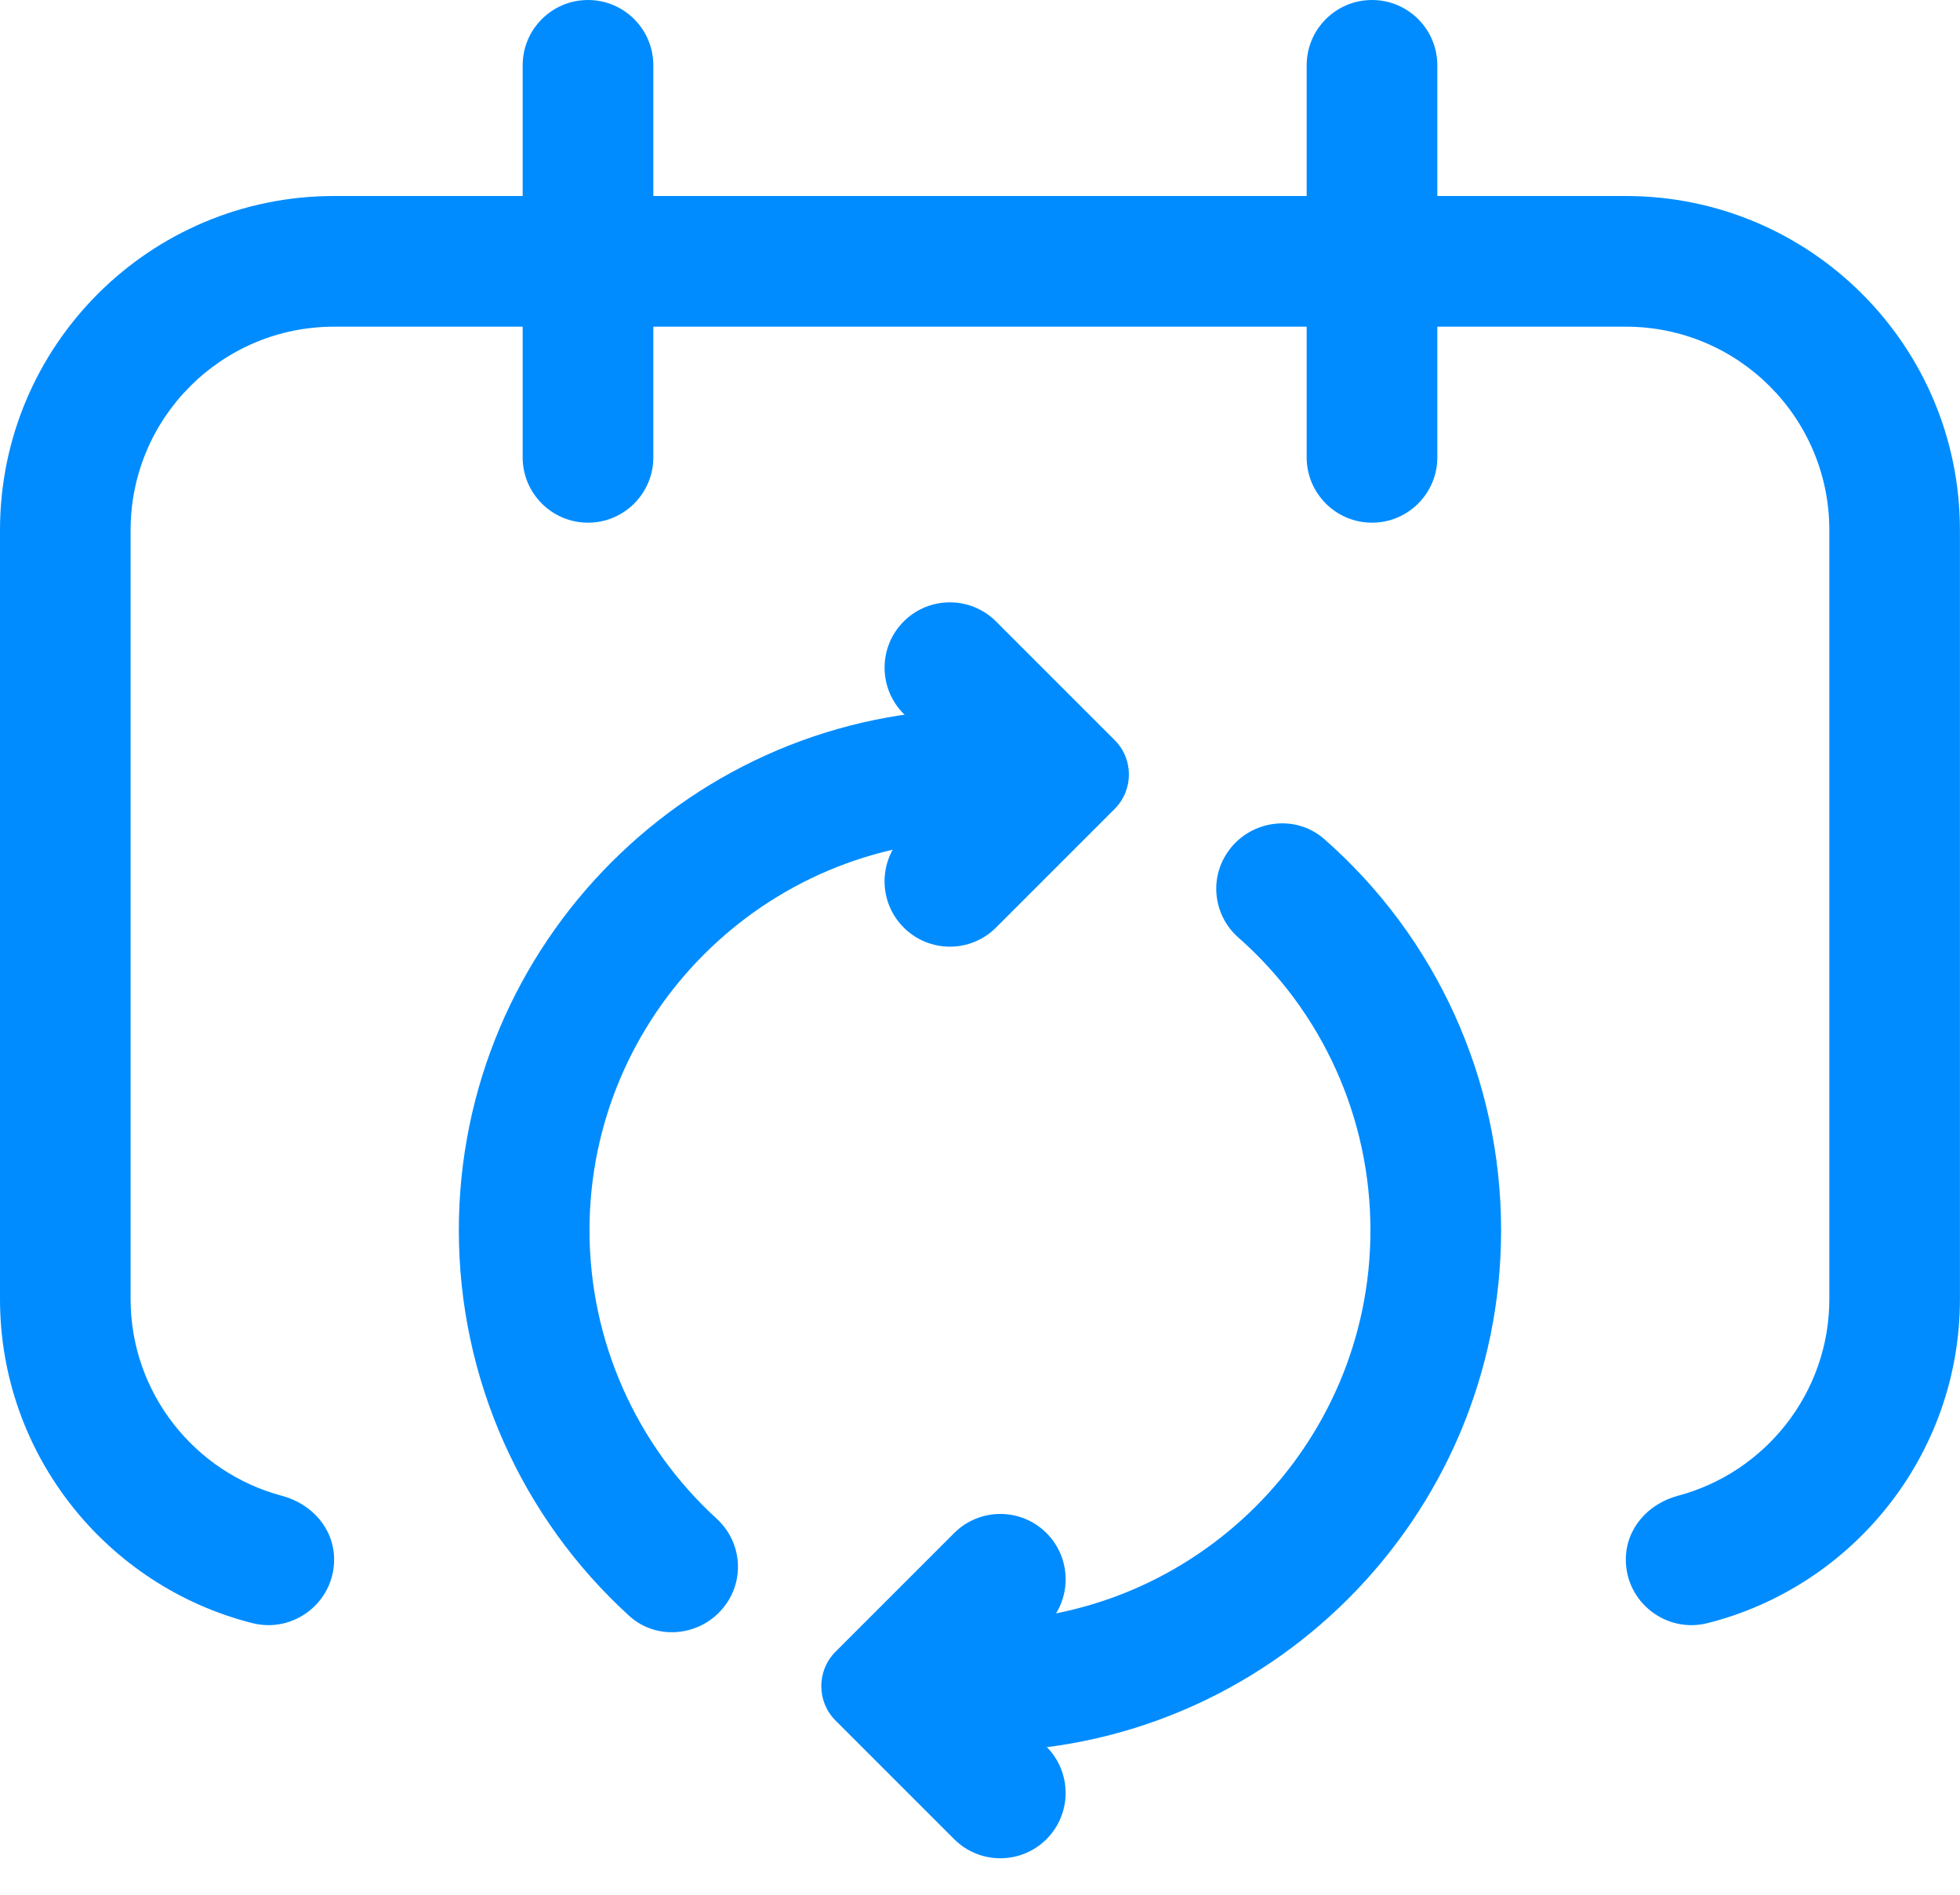
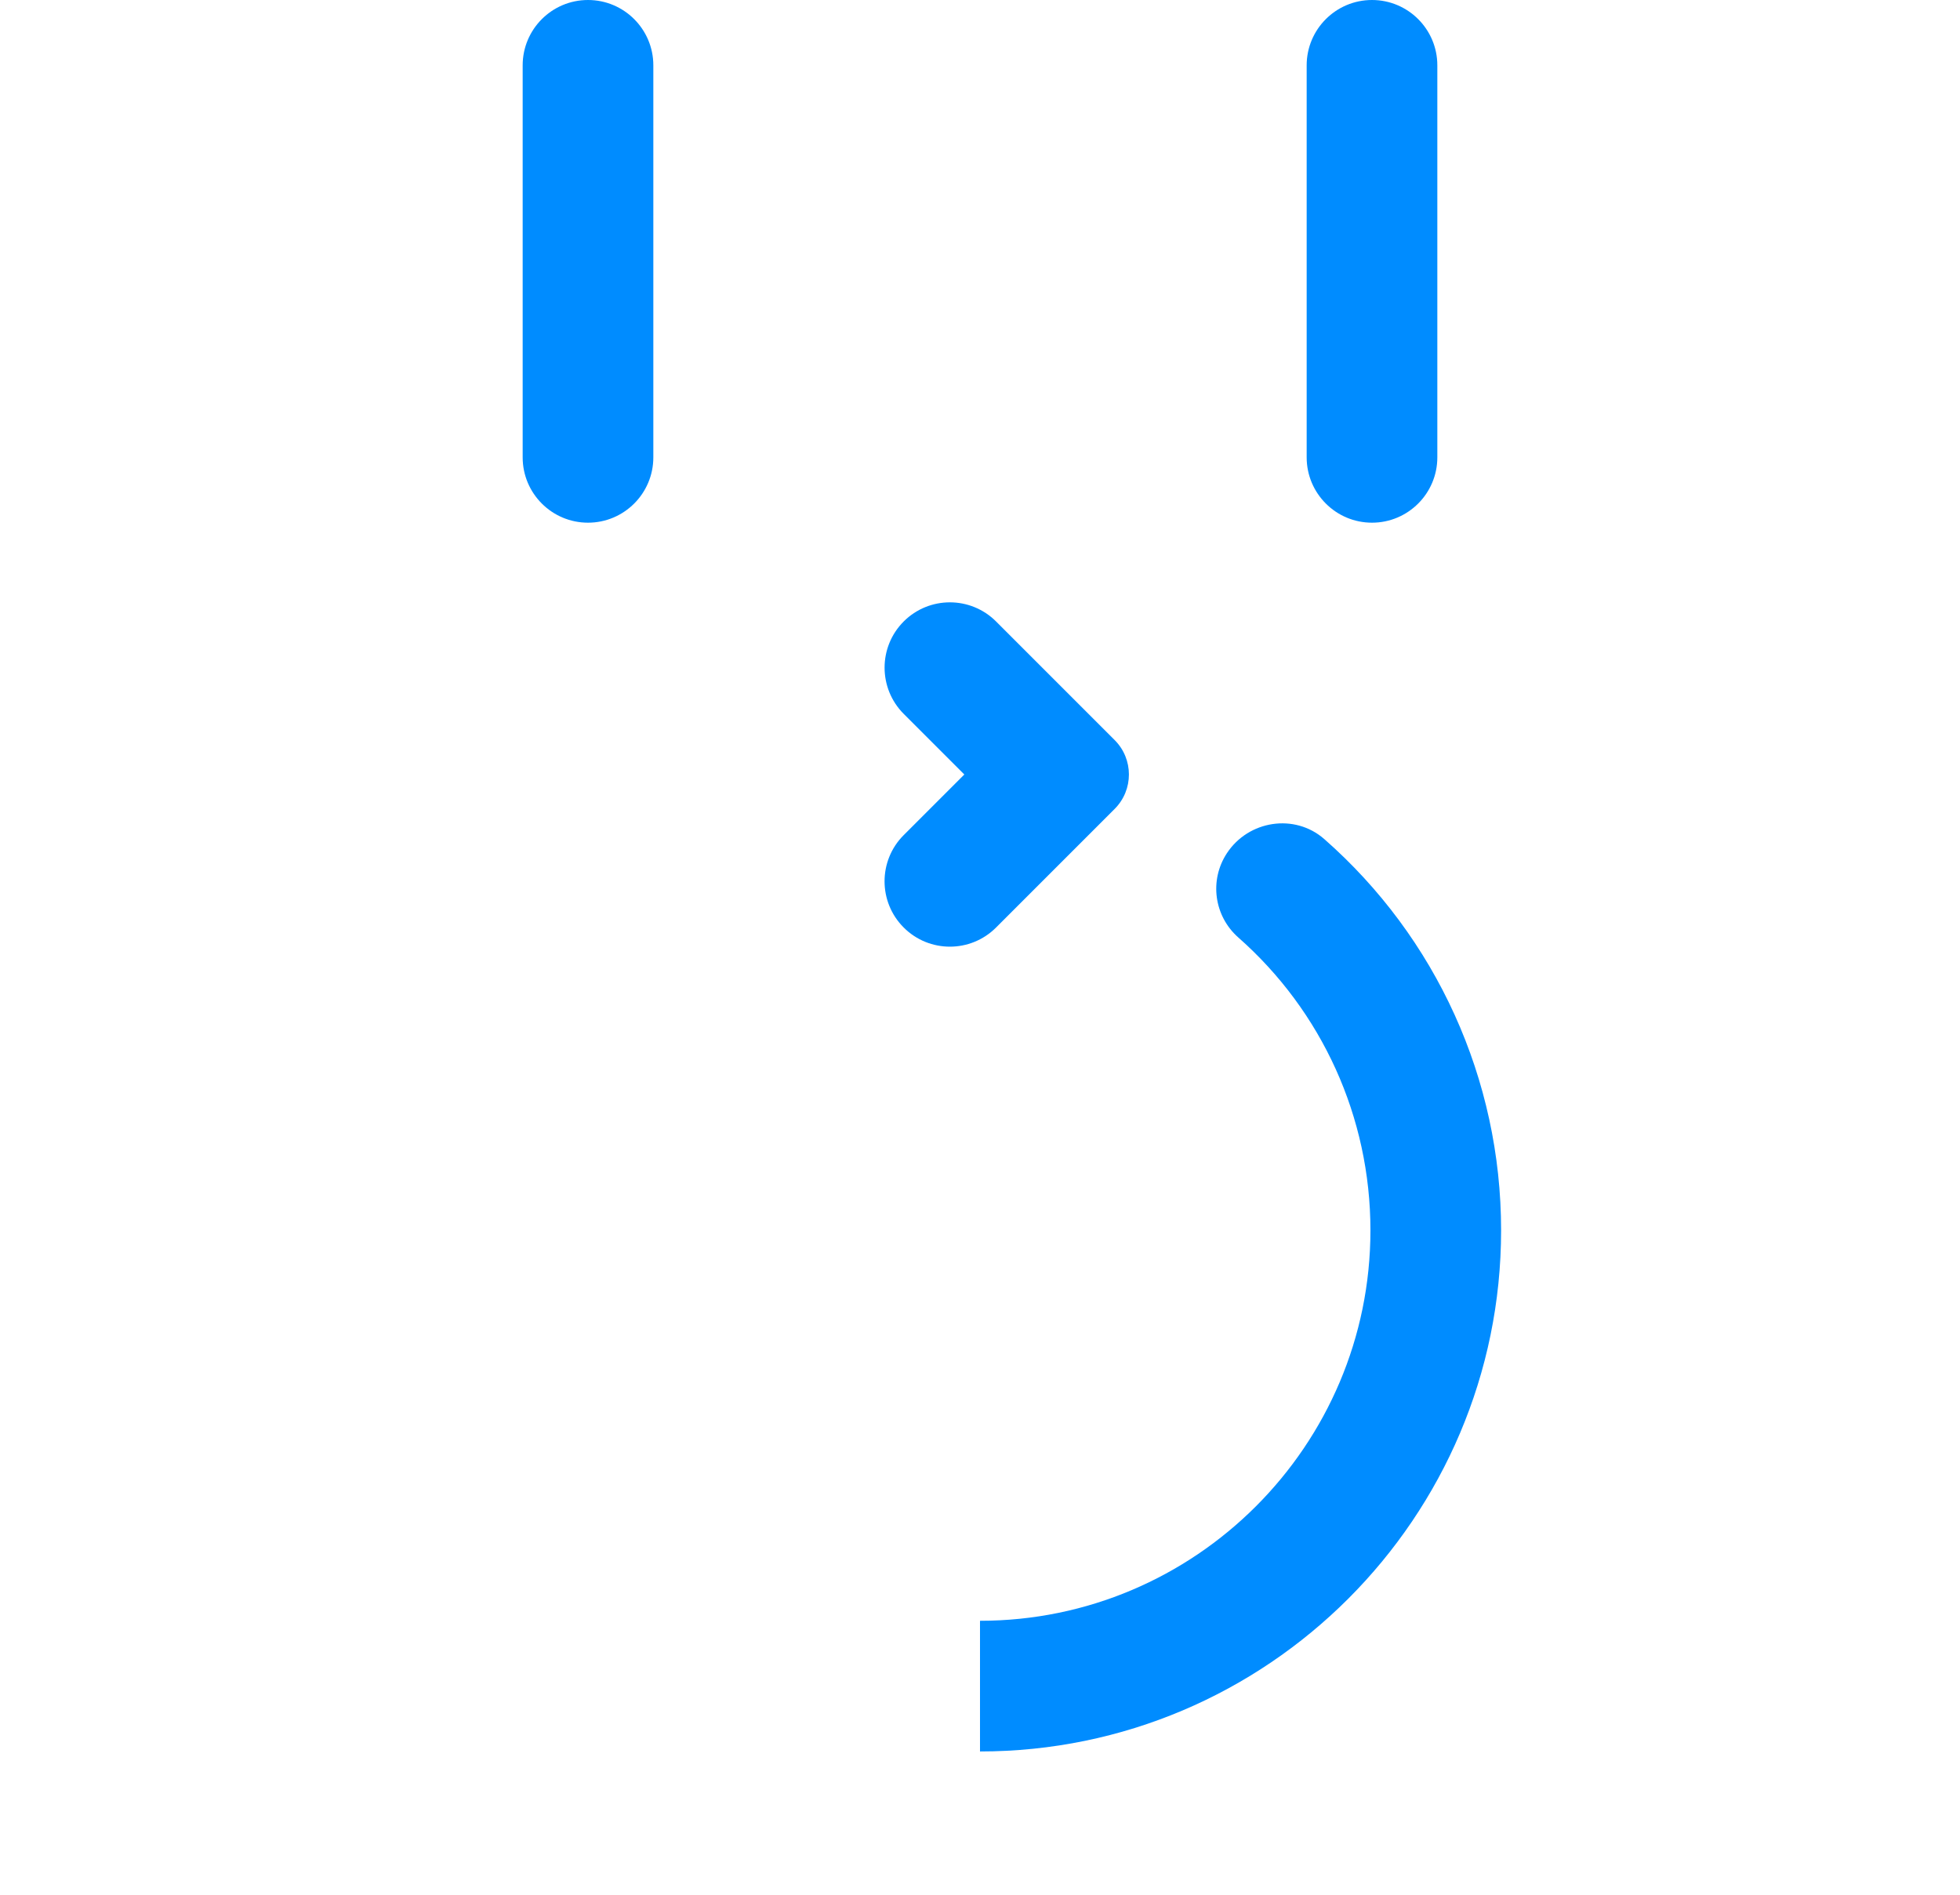
<svg xmlns="http://www.w3.org/2000/svg" width="30" height="29" viewBox="0 0 30 29" fill="none">
  <g id="Group 1686568562">
-     <path id="Vector" d="M24.885 23.87C24.885 23.396 25.225 23.015 25.684 22.893C27.015 22.539 28 21.323 28 19.882V8.114C28 6.394 26.606 5 24.886 5H5.113C3.393 5 1.999 6.394 1.999 8.114V19.883C1.999 21.324 2.983 22.54 4.315 22.894C4.773 23.016 5.114 23.396 5.114 23.87C5.114 24.523 4.497 25.002 3.864 24.843C1.646 24.284 0 22.272 0 19.883V8.114C0 5.289 2.29 3 5.114 3H24.885C27.71 3 29.999 5.29 29.999 8.114V19.883C29.999 22.272 28.353 24.284 26.135 24.843C25.502 25.003 24.885 24.523 24.885 23.87Z" fill="#008CFF" />
    <path id="Vector_2" d="M10 1C10 0.448 9.552 0 9 0C8.448 0 8 0.448 8 1V7C8 7.552 8.448 8 9 8C9.552 8 10 7.552 10 7V1Z" fill="#008CFF" />
    <path id="Vector_3" d="M22 1C22 0.448 21.552 0 21 0C20.448 0 20 0.448 20 1V7C20 7.552 20.448 8 21 8C21.552 8 22 7.552 22 7V1Z" fill="#008CFF" />
-     <path id="Vector_4" d="M11.123 24.538C10.785 25.035 10.076 25.137 9.631 24.732C7.981 23.23 7.023 21.096 7.023 18.831C7.023 14.434 10.601 10.855 14.999 10.855V12.855C11.704 12.855 9.023 15.537 9.023 18.831C9.023 20.523 9.738 22.119 10.969 23.244C11.335 23.579 11.403 24.128 11.123 24.538Z" fill="#008CFF" />
    <path id="Vector_5" d="M15 26.807V24.807C18.295 24.807 20.976 22.126 20.976 18.831C20.976 17.098 20.233 15.476 18.954 14.349C18.582 14.021 18.507 13.473 18.779 13.059C19.109 12.556 19.816 12.445 20.269 12.842C21.981 14.346 22.976 16.514 22.976 18.831C22.976 23.229 19.398 26.807 15 26.807Z" fill="#008CFF" />
    <path id="Vector_6" d="M13.832 14.196C13.442 13.806 13.441 13.173 13.832 12.782L14.76 11.854L13.832 10.926C13.442 10.535 13.442 9.902 13.832 9.512C14.223 9.121 14.856 9.122 15.246 9.512L17.061 11.327C17.352 11.618 17.352 12.09 17.061 12.381L15.246 14.196C14.856 14.587 14.222 14.587 13.832 14.196Z" fill="#008CFF" />
-     <path id="Vector_7" d="M16.018 23.465C16.408 23.855 16.409 24.488 16.018 24.879L15.09 25.807L16.018 26.735C16.408 27.126 16.408 27.759 16.018 28.149C15.627 28.54 14.994 28.539 14.604 28.149L12.789 26.334C12.498 26.043 12.498 25.571 12.789 25.28L14.604 23.465C14.994 23.074 15.628 23.074 16.018 23.465Z" fill="#008CFF" />
  </g>
</svg>